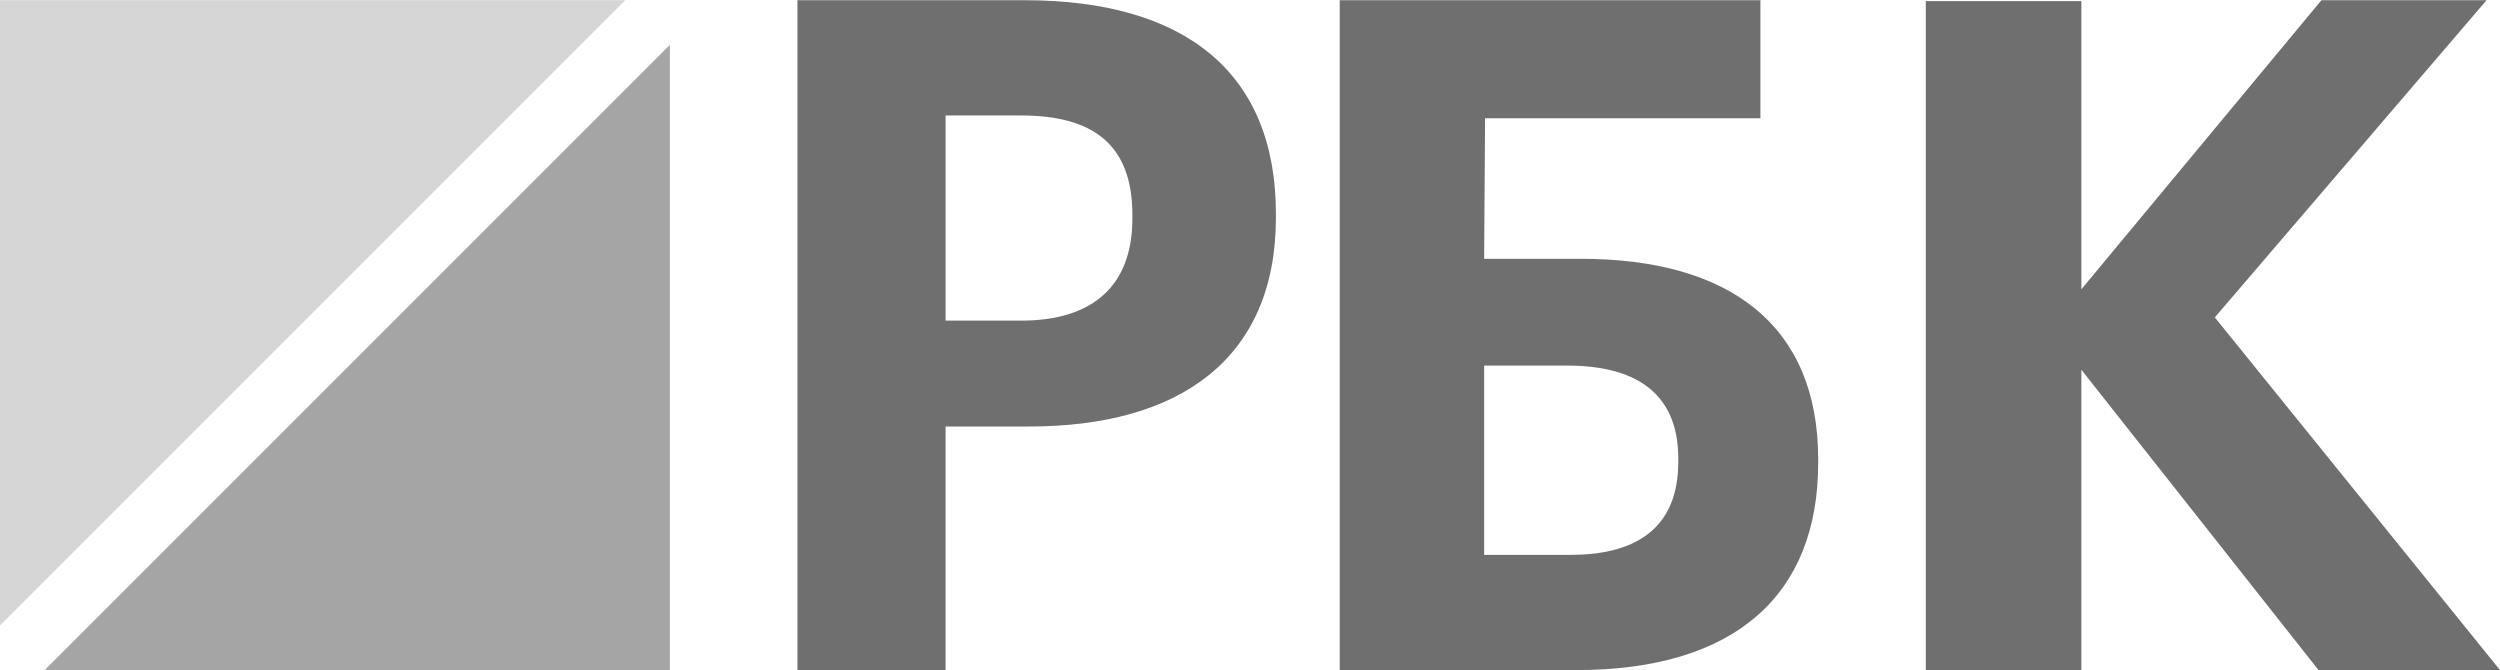
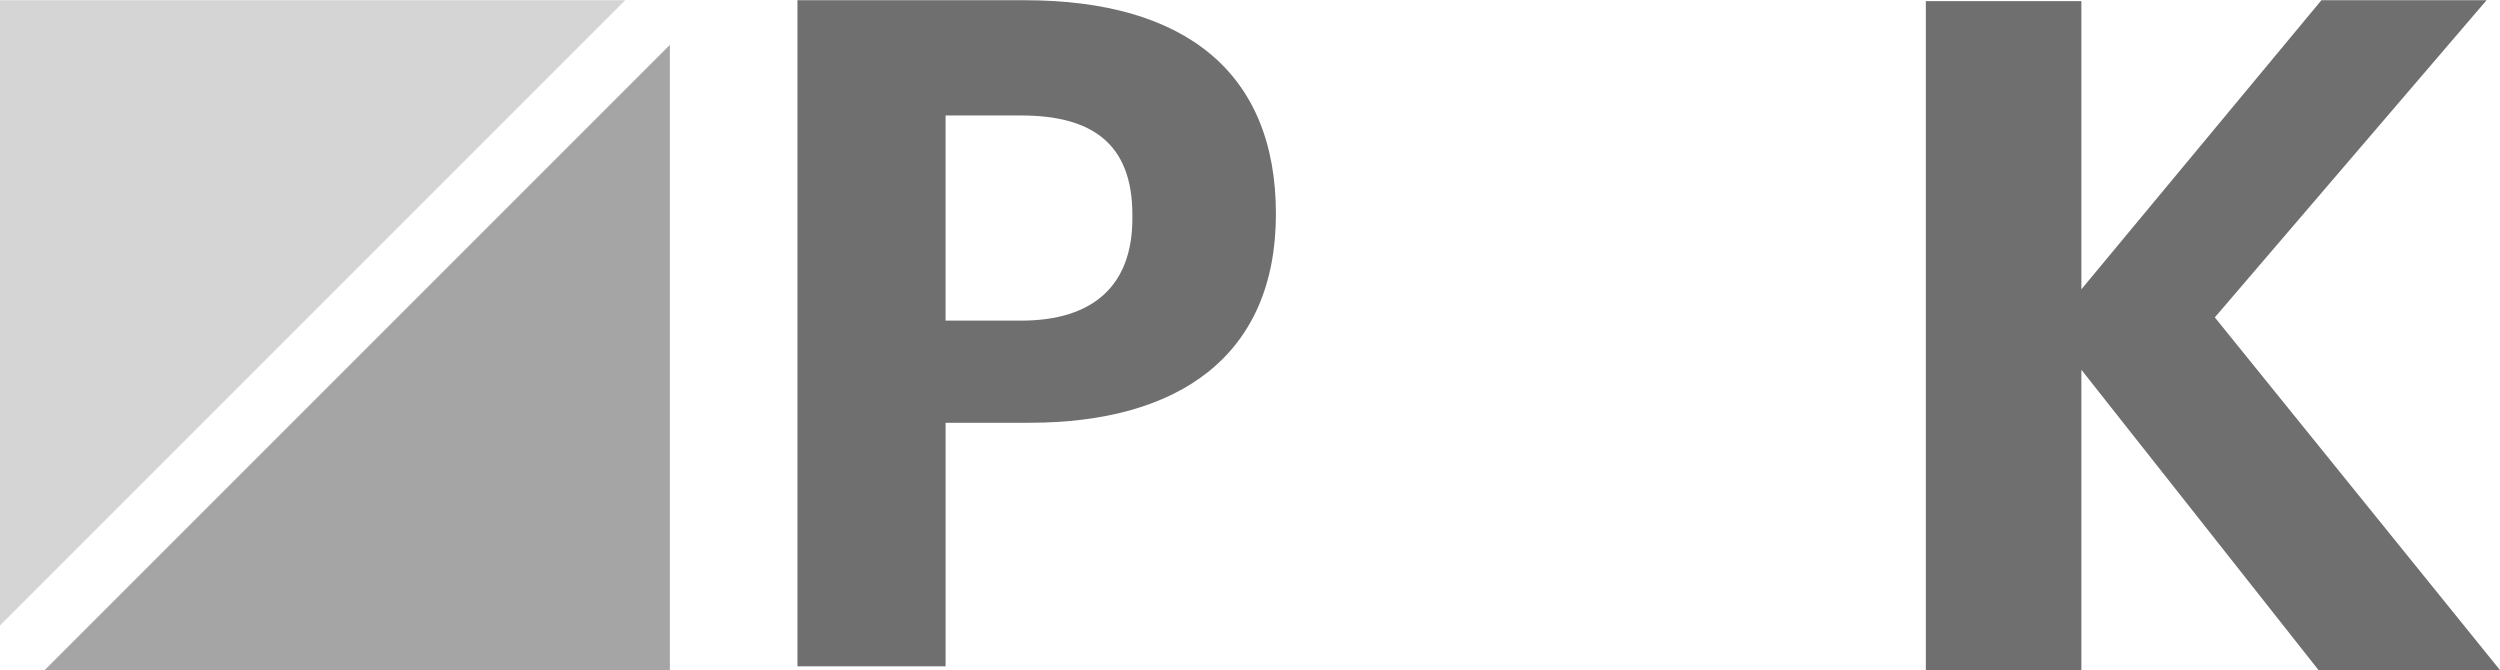
<svg xmlns="http://www.w3.org/2000/svg" xml:space="preserve" width="1876px" height="503px" version="1.1" style="shape-rendering:geometricPrecision; text-rendering:geometricPrecision; image-rendering:optimizeQuality; fill-rule:evenodd; clip-rule:evenodd" viewBox="0 0 1875.11 502.43">
  <defs>
    <style type="text/css"> .fil2 {fill:#6F6F6F} .fil1 {fill:#A5A5A5} .fil0 {fill:#D5D5D5} </style>
  </defs>
  <g id="Слой_x0020_1">
    <g id="Page-1">
      <g id="Desk">
        <g id="Group-2">
          <g id="Group">
            <polygon id="Fill-1" class="fil0" points="0,0 0,468.93 468.93,0 " />
            <polygon id="Fill-2" class="fil1" points="33.49,502.43 502.42,502.43 502.42,33.5 " />
          </g>
-           <path id="Fill-3" class="fil2" d="M765.82 240.32c54.52,0 83.51,-26.69 83.51,-76.59l0 -2.81c0,-53.41 -30.36,-74.48 -83.51,-74.48l-56.59 0 0 153.88 56.59 0zm-167.7 -240.32l170.47 0c120.08,0 188.4,54.11 188.4,160.22l0 2.8c0,106.12 -72.46,156.71 -184.96,156.71l-62.8 0 0 182.7 -111.11 0 0 -502.43z" />
-           <path id="Fill-5" class="fil2" d="M1178.18 415.99c53.5,0 80.59,-23.89 80.59,-69.57l0 -2.8c0,-44.98 -27.09,-69.57 -83.29,-69.57l-62.3 0 0 141.94 65 0zm4.07 86.44l-177.4 0 0 -502.43 315.54 0 0 88.55 -206.52 0 -0.69 105.39 72.45 0c111.73,0 178.09,49.89 178.09,150.37l0 2.82c0,98.37 -61.62,155.3 -181.47,155.3l0 0z" />
+           <path id="Fill-3" class="fil2" d="M765.82 240.32c54.52,0 83.51,-26.69 83.51,-76.59l0 -2.81c0,-53.41 -30.36,-74.48 -83.51,-74.48l-56.59 0 0 153.88 56.59 0zm-167.7 -240.32l170.47 0c120.08,0 188.4,54.11 188.4,160.22c0,106.12 -72.46,156.71 -184.96,156.71l-62.8 0 0 182.7 -111.11 0 0 -502.43z" />
          <polygon id="Fill-8" class="fil2" points="1444.46,0.7 1561.12,0.7 1561.12,216.83 1741.16,0 1865.03,0 1661.22,237.89 1875.11,502.43 1739,502.43 1561.12,277.17 1561.12,502.43 1444.46,502.43 " />
        </g>
      </g>
    </g>
  </g>
</svg>